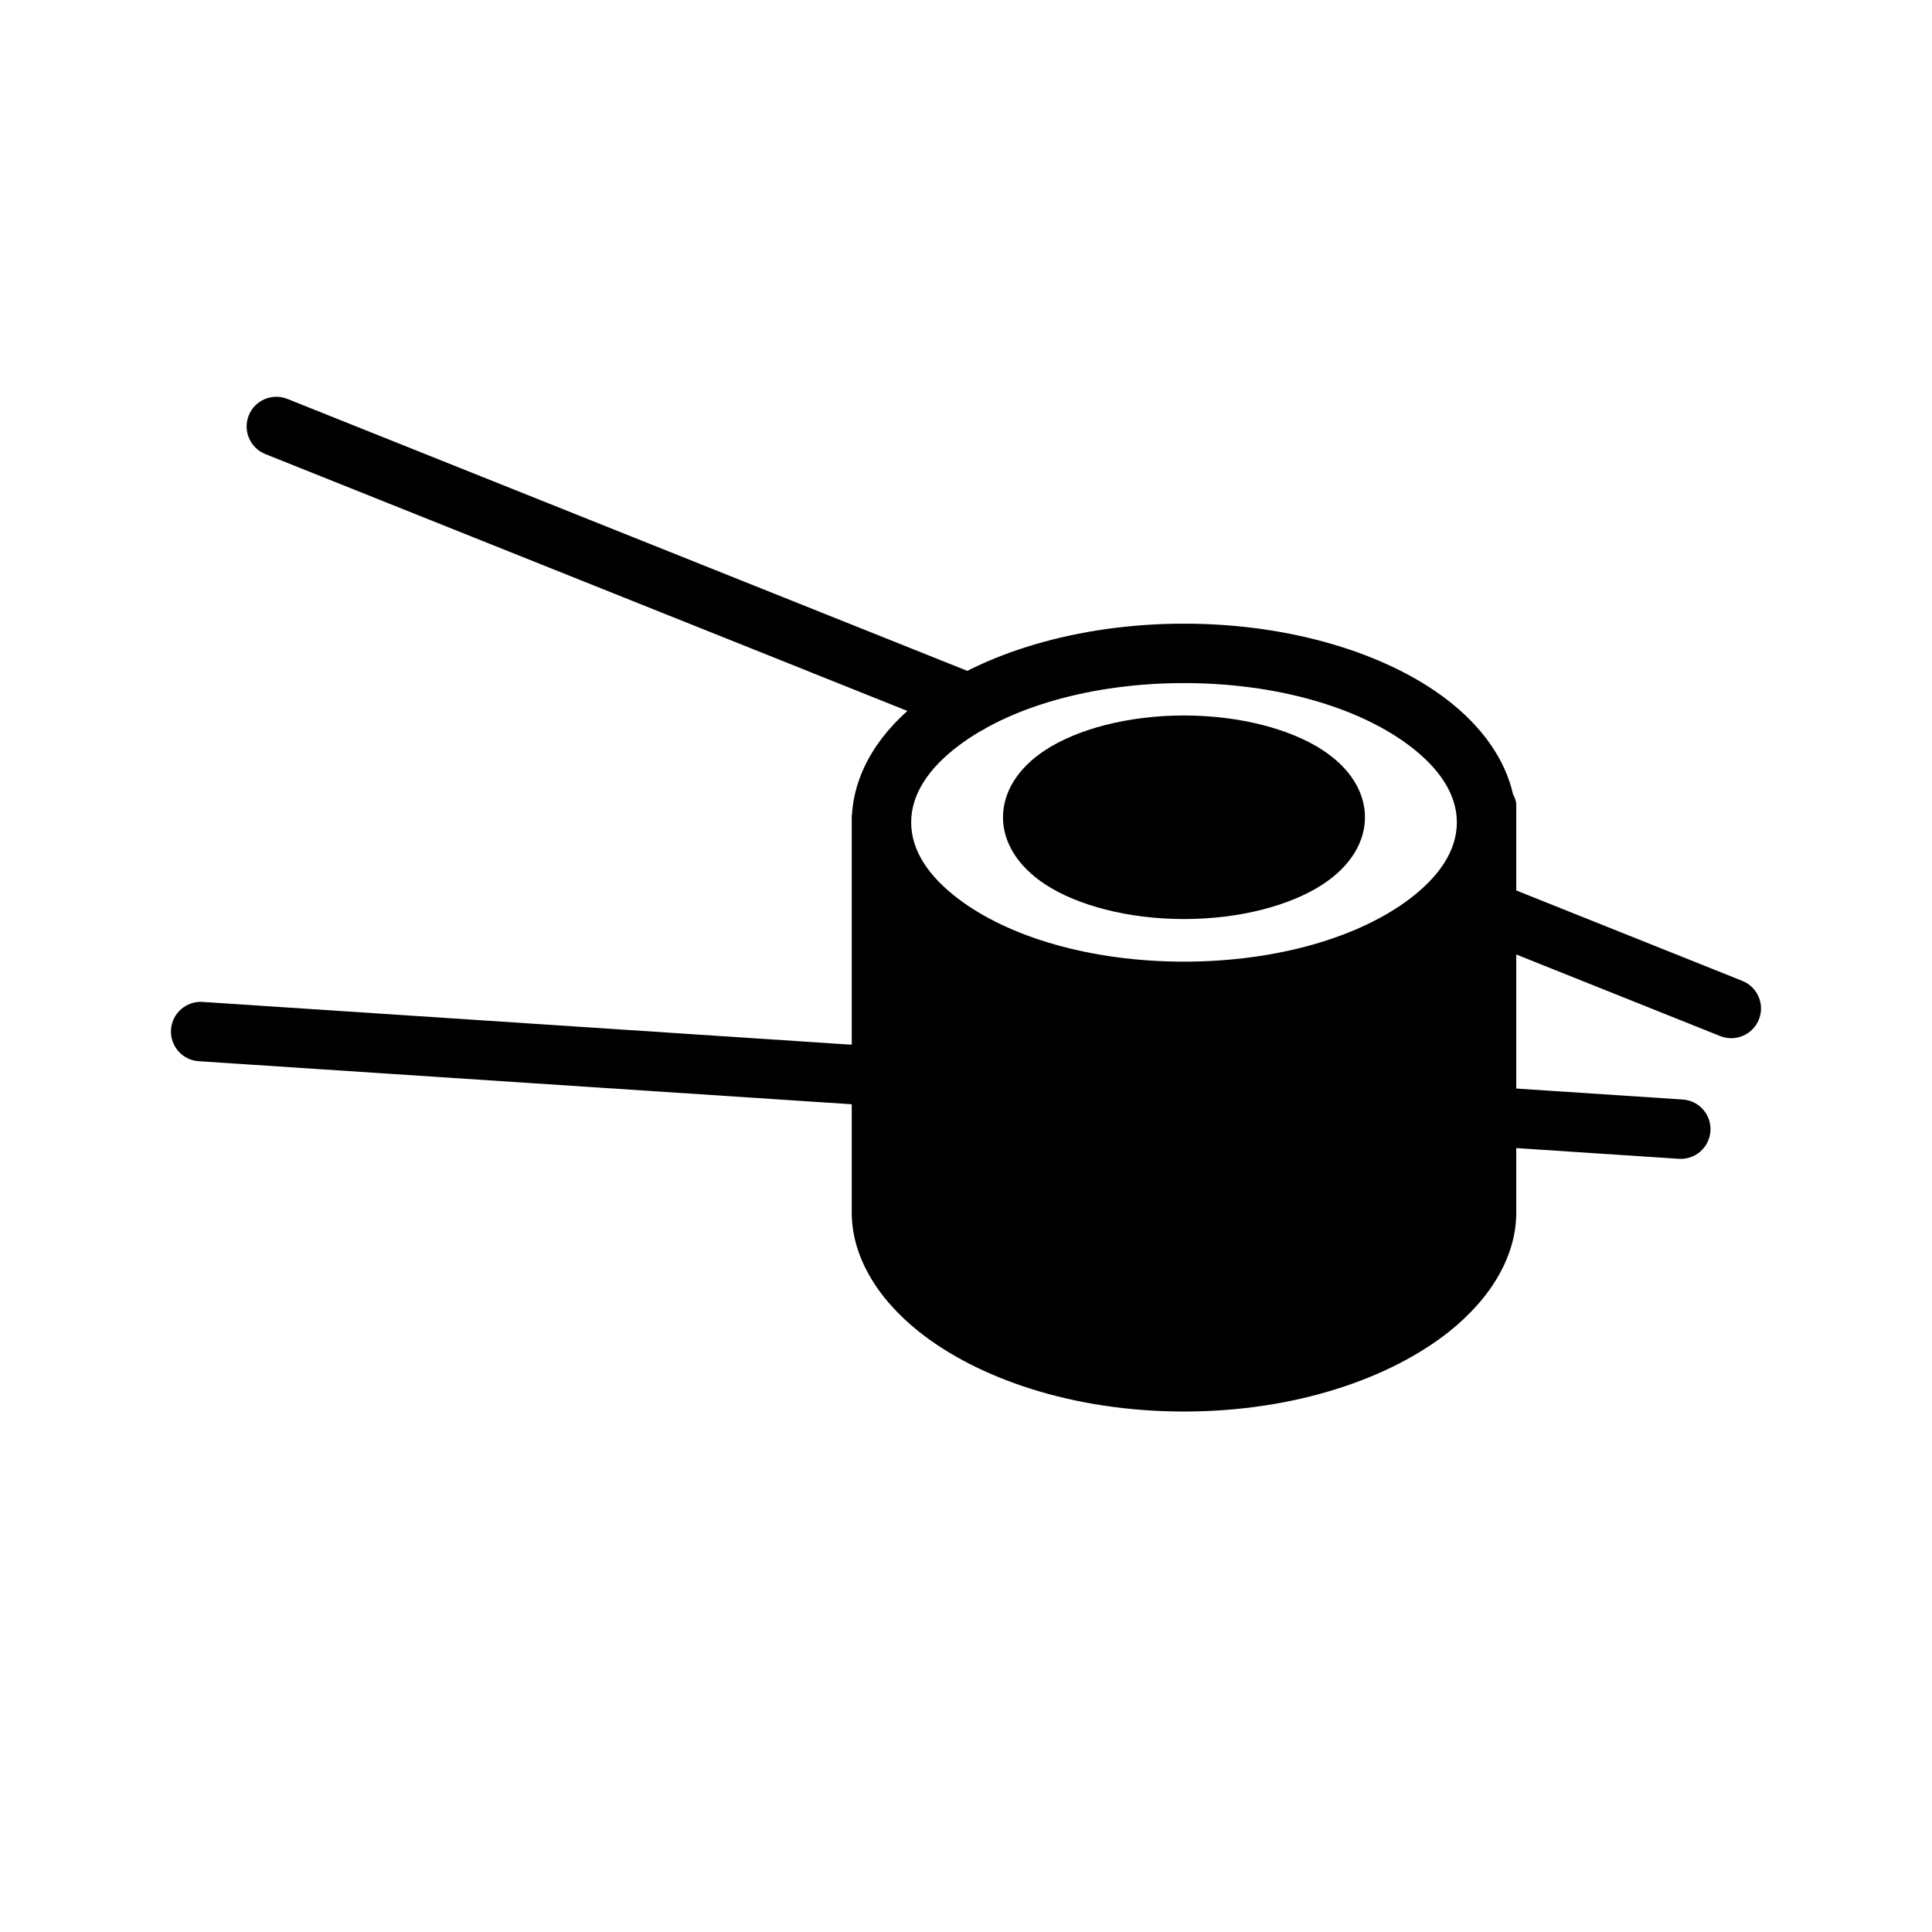
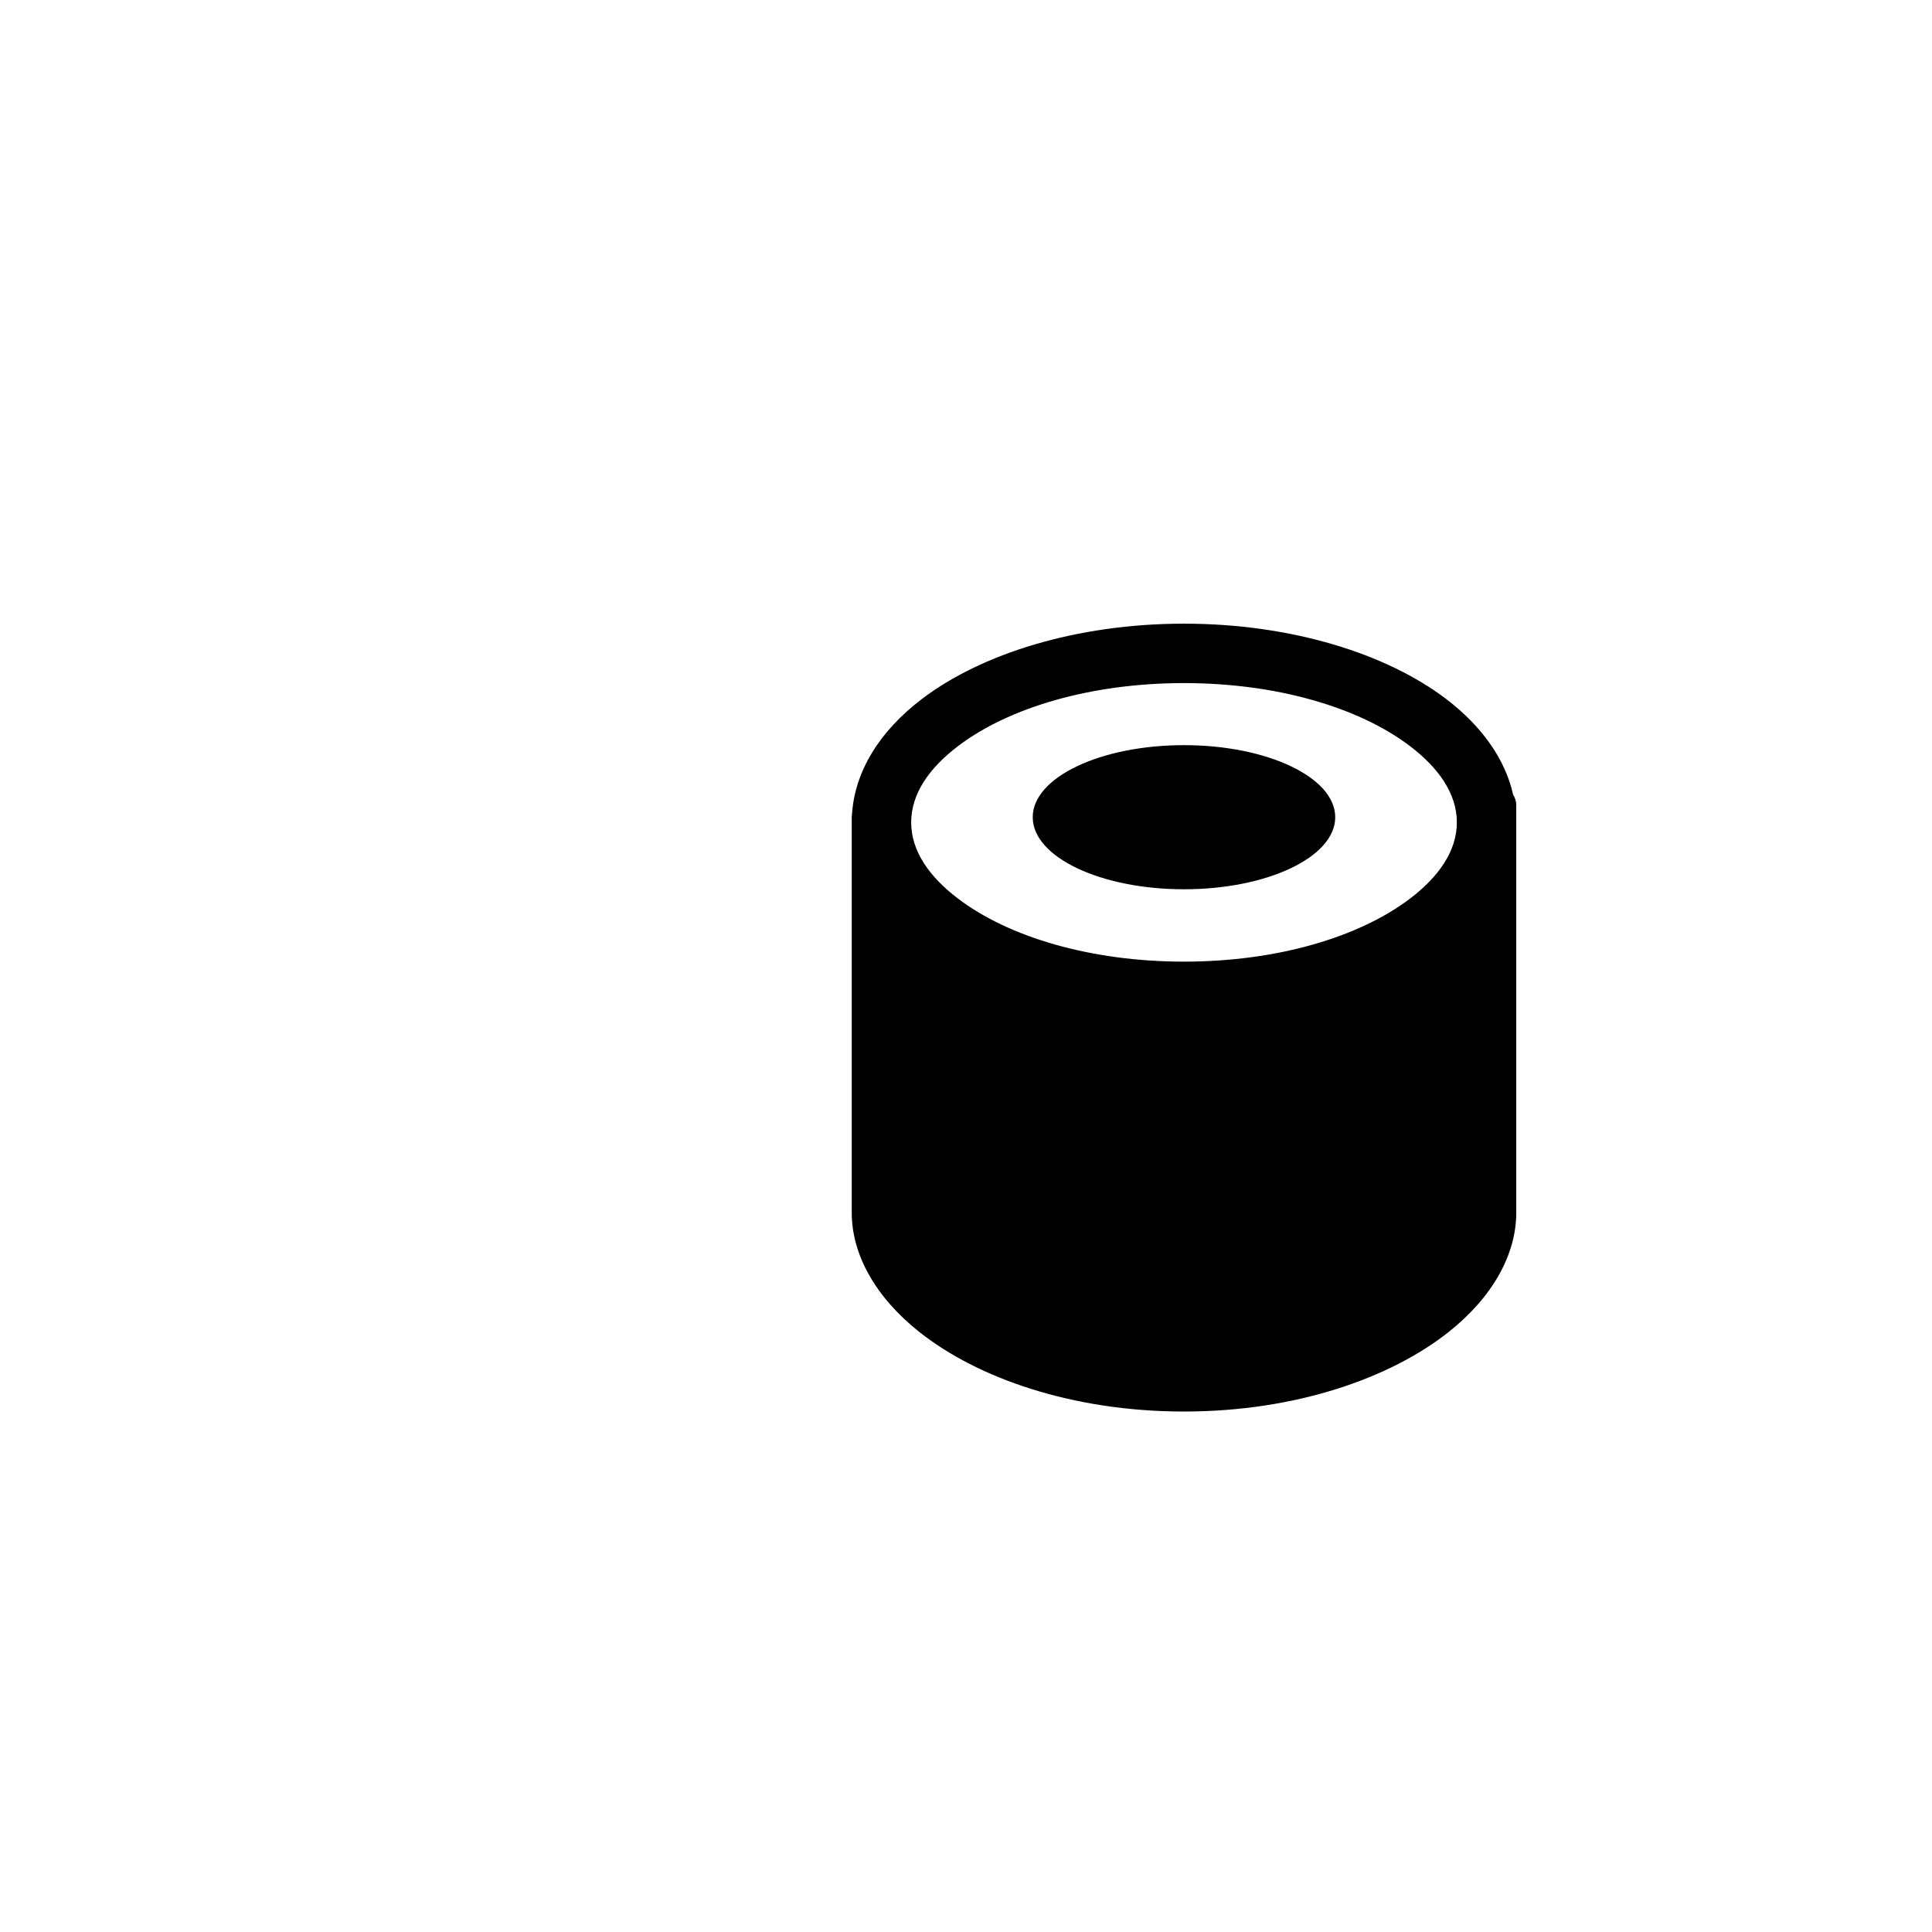
<svg xmlns="http://www.w3.org/2000/svg" fill="#000000" width="800px" height="800px" version="1.1" viewBox="144 144 512 512">
  <g fill-rule="evenodd">
-     <path d="m369.79 359.77c0.738-11.336 7.273-21.98 18.516-30.527 15.68-11.949 40.934-19.965 69.461-19.965 28.543 0 53.797 8.016 69.477 19.965 9.492 7.227 15.633 15.949 17.742 25.316 0.52 0.898 0.836 1.812 0.836 2.691v108.14c0 11.051-6.25 22.355-17.949 31.629-15.352 12.137-40.398 21.051-70.109 21.051-29.711 0-54.758-8.91-70.094-21.051-11.699-9.273-17.949-20.578-17.949-31.629v-104.87c0-0.25 0.016-0.488 0.062-0.723v-0.031zm87.977-34.746c24.578 0 46.43 6.453 59.938 16.734 7.512 5.731 12.375 12.531 12.375 20.184 0 7.637-4.863 14.438-12.375 20.168-13.508 10.281-35.359 16.734-59.938 16.734-24.562 0-46.43-6.453-59.922-16.734-7.527-5.731-12.375-12.531-12.375-20.168 0-7.652 4.848-14.453 12.375-20.184 13.492-10.281 35.359-16.734 59.922-16.734z" />
+     <path d="m369.79 359.77c0.738-11.336 7.273-21.98 18.516-30.527 15.68-11.949 40.934-19.965 69.461-19.965 28.543 0 53.797 8.016 69.477 19.965 9.492 7.227 15.633 15.949 17.742 25.316 0.52 0.898 0.836 1.812 0.836 2.691v108.14c0 11.051-6.25 22.355-17.949 31.629-15.352 12.137-40.398 21.051-70.109 21.051-29.711 0-54.758-8.91-70.094-21.051-11.699-9.273-17.949-20.578-17.949-31.629v-104.87c0-0.25 0.016-0.488 0.062-0.723zm87.977-34.746c24.578 0 46.43 6.453 59.938 16.734 7.512 5.731 12.375 12.531 12.375 20.184 0 7.637-4.863 14.438-12.375 20.168-13.508 10.281-35.359 16.734-59.938 16.734-24.562 0-46.43-6.453-59.922-16.734-7.527-5.731-12.375-12.531-12.375-20.168 0-7.652 4.848-14.453 12.375-20.184 13.492-10.281 35.359-16.734 59.922-16.734z" />
    <path d="m497.85 360.57c0 10.547-17.945 19.098-40.086 19.098-22.137 0-40.082-8.551-40.082-19.098s17.945-19.098 40.082-19.098c22.141 0 40.086 8.551 40.086 19.098" />
-     <path d="m457.76 333.61c-15.051 0-28.355 3.715-36.637 9.102-7.527 4.879-11.32 11.352-11.32 17.871s3.793 12.988 11.32 17.871c8.281 5.383 21.586 9.102 36.637 9.102 15.066 0 28.371-3.715 36.637-9.102 7.543-4.879 11.336-11.352 11.336-17.871s-3.793-12.988-11.336-17.871c-8.266-5.383-21.57-9.102-36.637-9.102zm0 15.742c11.492 0 21.742 2.441 28.07 6.551 2.219 1.449 4.156 2.754 4.156 4.676s-1.938 3.227-4.156 4.676c-6.328 4.094-16.578 6.551-28.07 6.551-11.492 0-21.742-2.457-28.055-6.551-2.219-1.449-4.156-2.754-4.156-4.676s1.938-3.227 4.156-4.676c6.312-4.109 16.562-6.551 28.055-6.551z" />
-     <path d="m214.3 264.33 183.56 73.43c4.047 1.605 8.629-0.363 10.234-4.394 1.621-4.031-0.348-8.613-4.375-10.234l-183.56-73.414c-4.031-1.621-8.629 0.348-10.234 4.375-1.621 4.031 0.348 8.629 4.375 10.234z" />
-     <path d="m535.02 392.63 64.867 25.945c4.047 1.605 8.629-0.363 10.234-4.394 1.621-4.031-0.348-8.613-4.375-10.234l-64.867-25.945c-4.031-1.605-8.629 0.348-10.234 4.394-1.621 4.031 0.348 8.613 4.375 10.234z" />
-     <path d="m196.66 425.23 392.26 25.867c4.328 0.285 8.078-3.008 8.359-7.336 0.301-4.344-2.992-8.094-7.336-8.375l-392.25-25.867c-4.328-0.285-8.094 3.008-8.375 7.336-0.285 4.344 3.008 8.094 7.336 8.375z" />
  </g>
</svg>